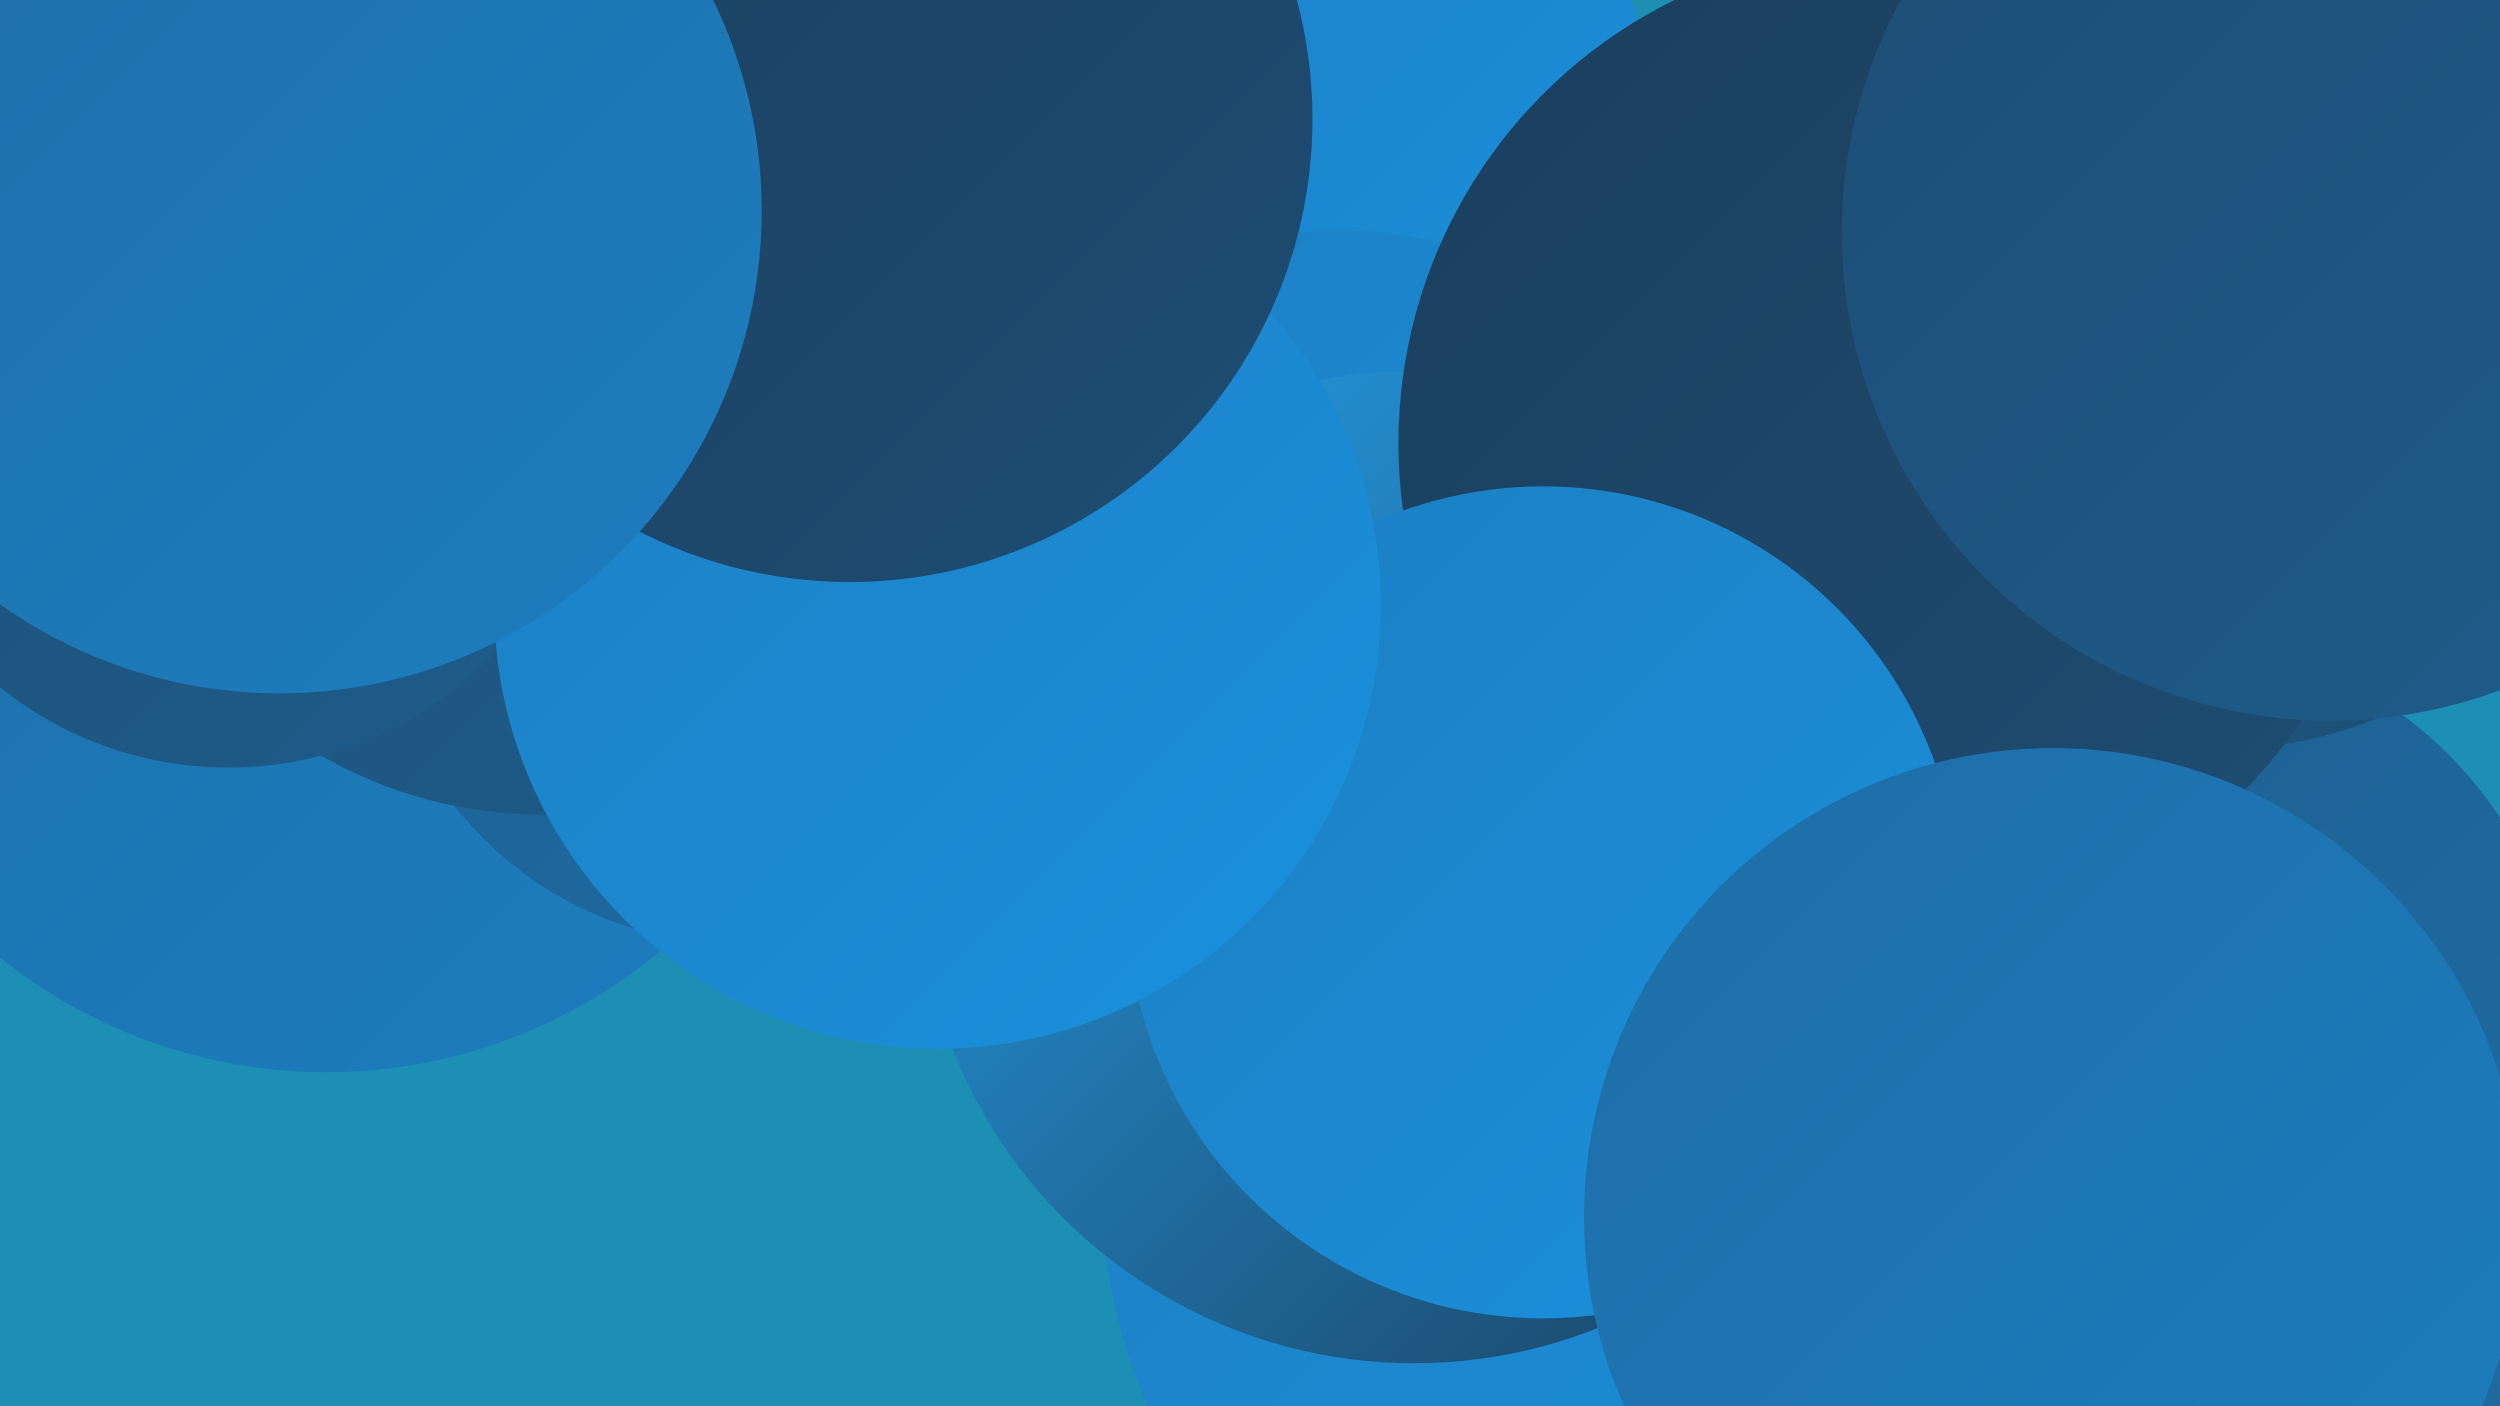
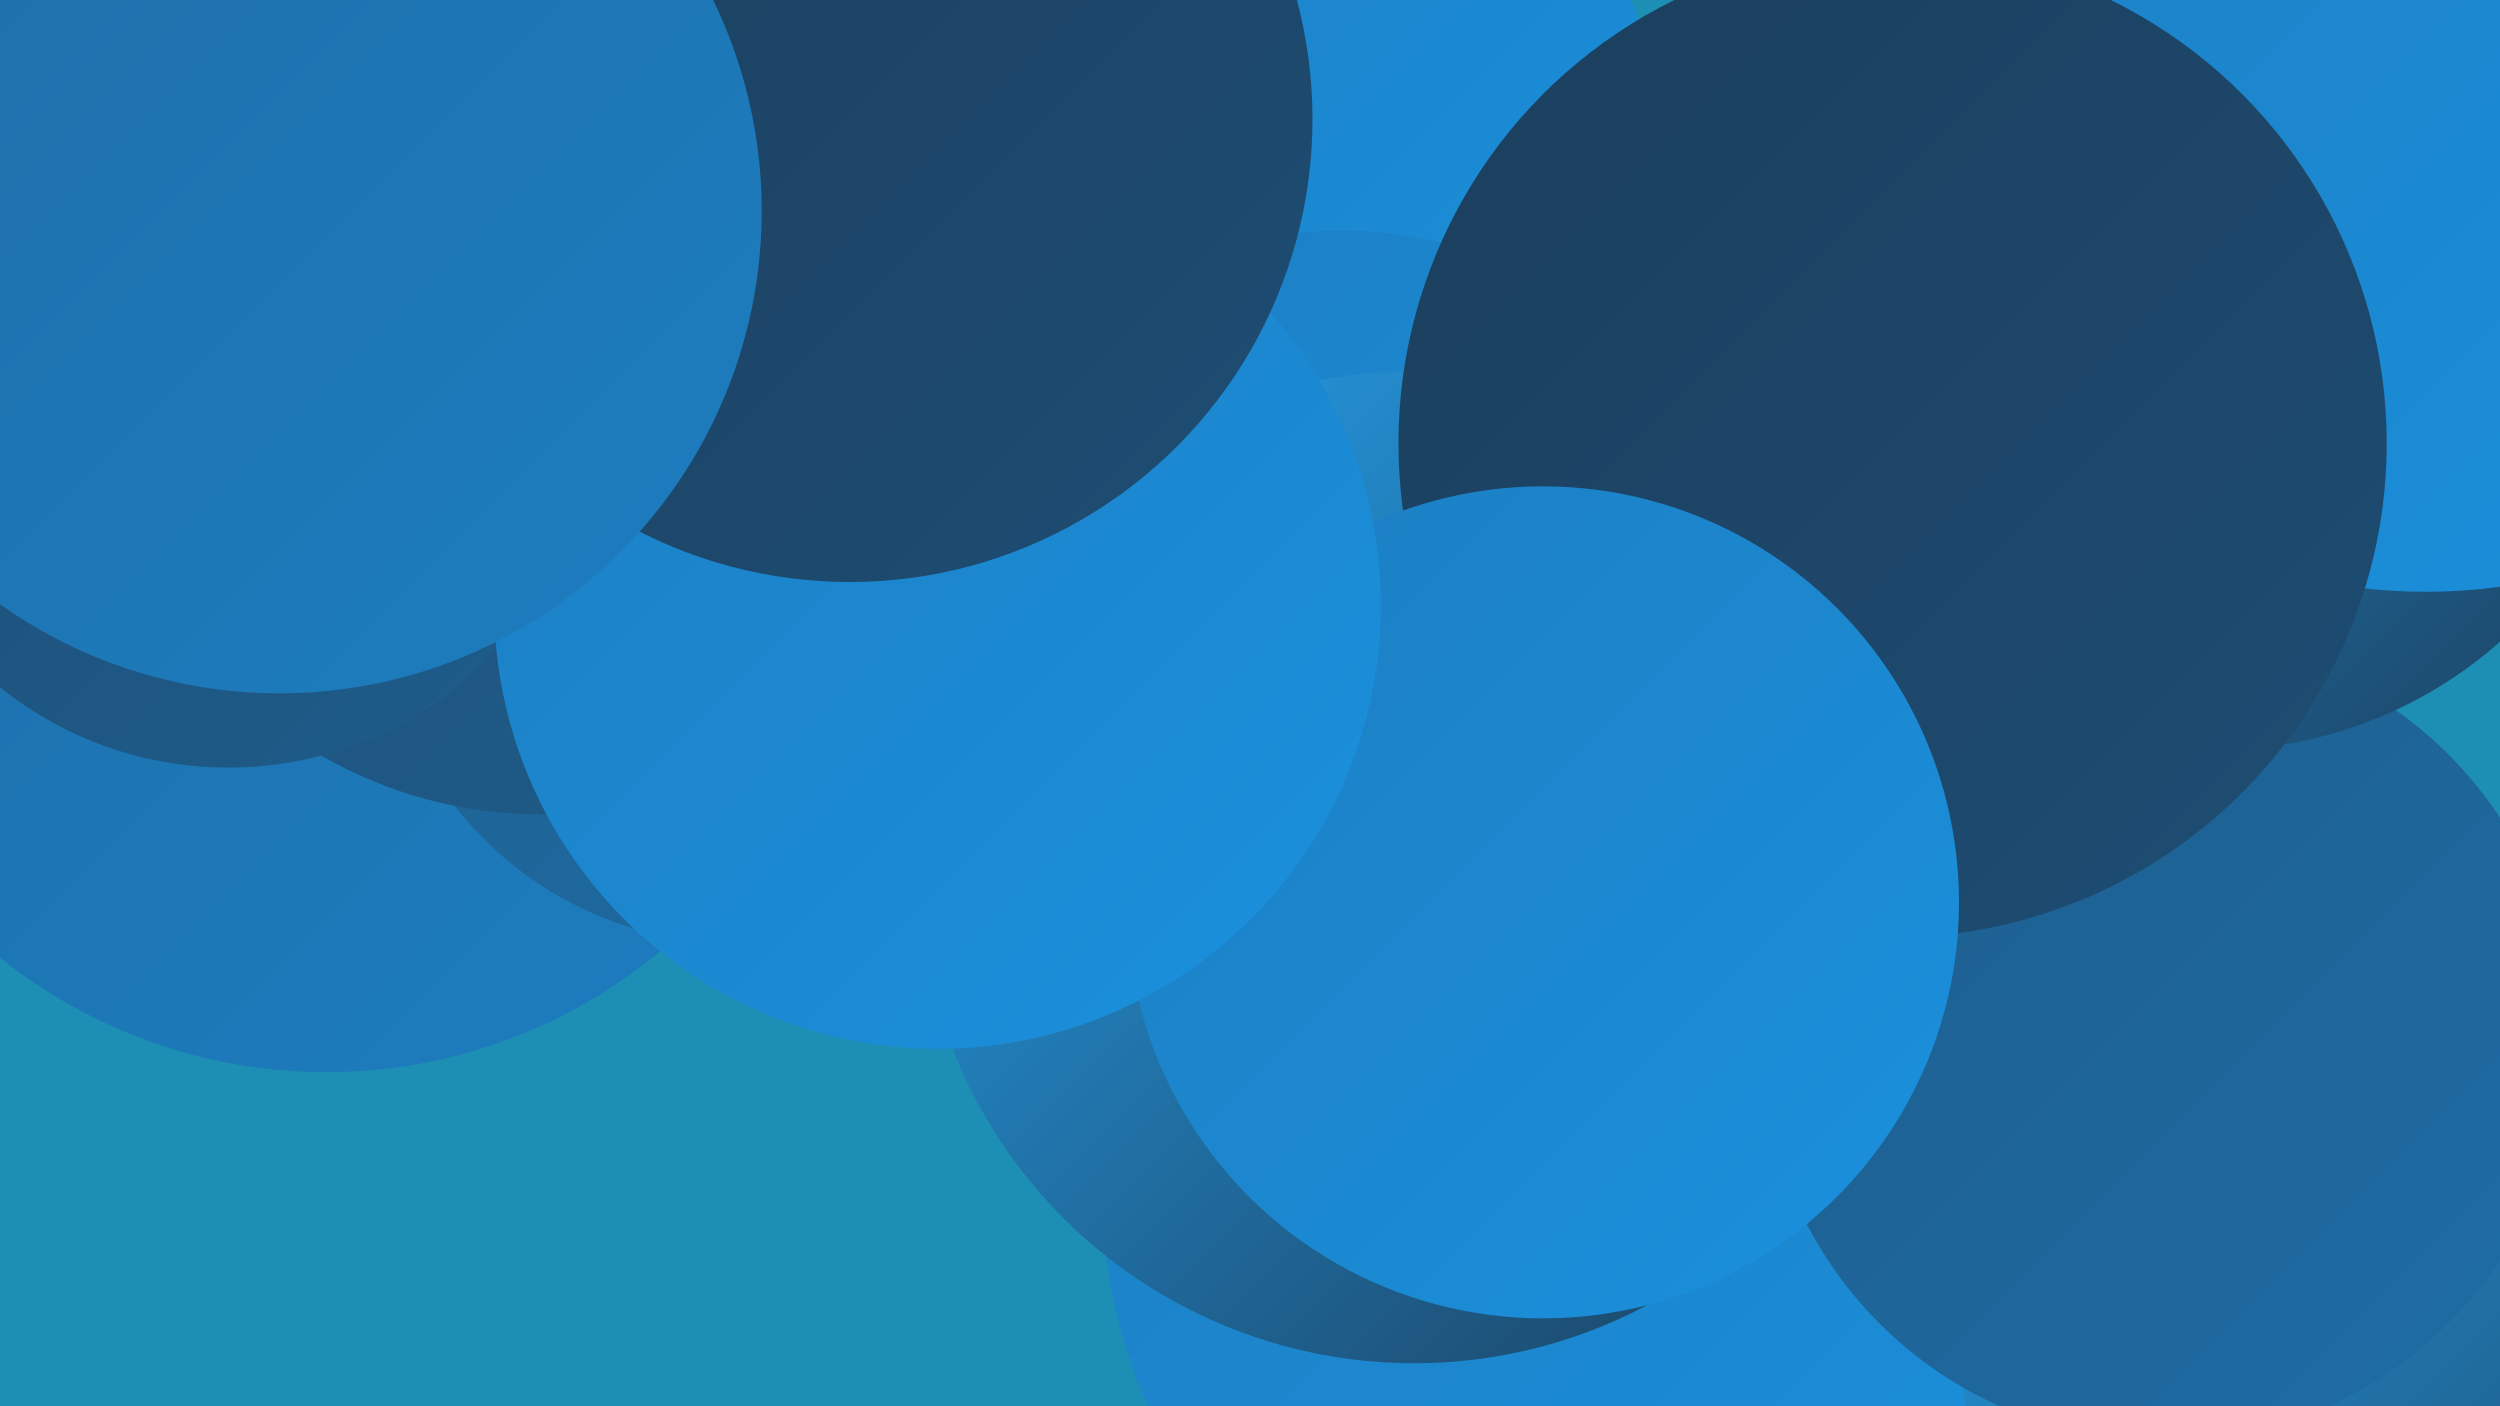
<svg xmlns="http://www.w3.org/2000/svg" width="1280" height="720">
  <defs>
    <linearGradient id="grad0" x1="0%" y1="0%" x2="100%" y2="100%">
      <stop offset="0%" style="stop-color:#1b3e5c;stop-opacity:1" />
      <stop offset="100%" style="stop-color:#1e4d74;stop-opacity:1" />
    </linearGradient>
    <linearGradient id="grad1" x1="0%" y1="0%" x2="100%" y2="100%">
      <stop offset="0%" style="stop-color:#1e4d74;stop-opacity:1" />
      <stop offset="100%" style="stop-color:#1e5d8c;stop-opacity:1" />
    </linearGradient>
    <linearGradient id="grad2" x1="0%" y1="0%" x2="100%" y2="100%">
      <stop offset="0%" style="stop-color:#1e5d8c;stop-opacity:1" />
      <stop offset="100%" style="stop-color:#1e6da6;stop-opacity:1" />
    </linearGradient>
    <linearGradient id="grad3" x1="0%" y1="0%" x2="100%" y2="100%">
      <stop offset="0%" style="stop-color:#1e6da6;stop-opacity:1" />
      <stop offset="100%" style="stop-color:#1d7ec1;stop-opacity:1" />
    </linearGradient>
    <linearGradient id="grad4" x1="0%" y1="0%" x2="100%" y2="100%">
      <stop offset="0%" style="stop-color:#1d7ec1;stop-opacity:1" />
      <stop offset="100%" style="stop-color:#1a91de;stop-opacity:1" />
    </linearGradient>
    <linearGradient id="grad5" x1="0%" y1="0%" x2="100%" y2="100%">
      <stop offset="0%" style="stop-color:#1a91de;stop-opacity:1" />
      <stop offset="100%" style="stop-color:#25a1ec;stop-opacity:1" />
    </linearGradient>
    <linearGradient id="grad6" x1="0%" y1="0%" x2="100%" y2="100%">
      <stop offset="0%" style="stop-color:#25a1ec;stop-opacity:1" />
      <stop offset="100%" style="stop-color:#1b3e5c;stop-opacity:1" />
    </linearGradient>
  </defs>
  <rect width="1280" height="720" fill="#1e8fb4" />
  <circle cx="627" cy="77" r="222" fill="url(#grad4)" />
  <circle cx="802" cy="631" r="189" fill="url(#grad5)" />
  <circle cx="167" cy="282" r="267" fill="url(#grad3)" />
  <circle cx="842" cy="608" r="278" fill="url(#grad4)" />
  <circle cx="1254" cy="680" r="251" fill="url(#grad6)" />
  <circle cx="1108" cy="532" r="206" fill="url(#grad2)" />
  <circle cx="687" cy="330" r="212" fill="url(#grad4)" />
  <circle cx="724" cy="444" r="254" fill="url(#grad6)" />
  <circle cx="1134" cy="164" r="220" fill="url(#grad6)" />
  <circle cx="1242" cy="23" r="280" fill="url(#grad4)" />
  <circle cx="377" cy="300" r="183" fill="url(#grad2)" />
  <circle cx="277" cy="192" r="225" fill="url(#grad1)" />
  <circle cx="969" cy="227" r="253" fill="url(#grad0)" />
  <circle cx="117" cy="206" r="187" fill="url(#grad1)" />
  <circle cx="790" cy="462" r="213" fill="url(#grad4)" />
  <circle cx="480" cy="310" r="227" fill="url(#grad4)" />
-   <circle cx="1193" cy="119" r="250" fill="url(#grad1)" />
-   <circle cx="1051" cy="623" r="240" fill="url(#grad3)" />
  <circle cx="435" cy="61" r="237" fill="url(#grad0)" />
  <circle cx="143" cy="108" r="247" fill="url(#grad3)" />
</svg>